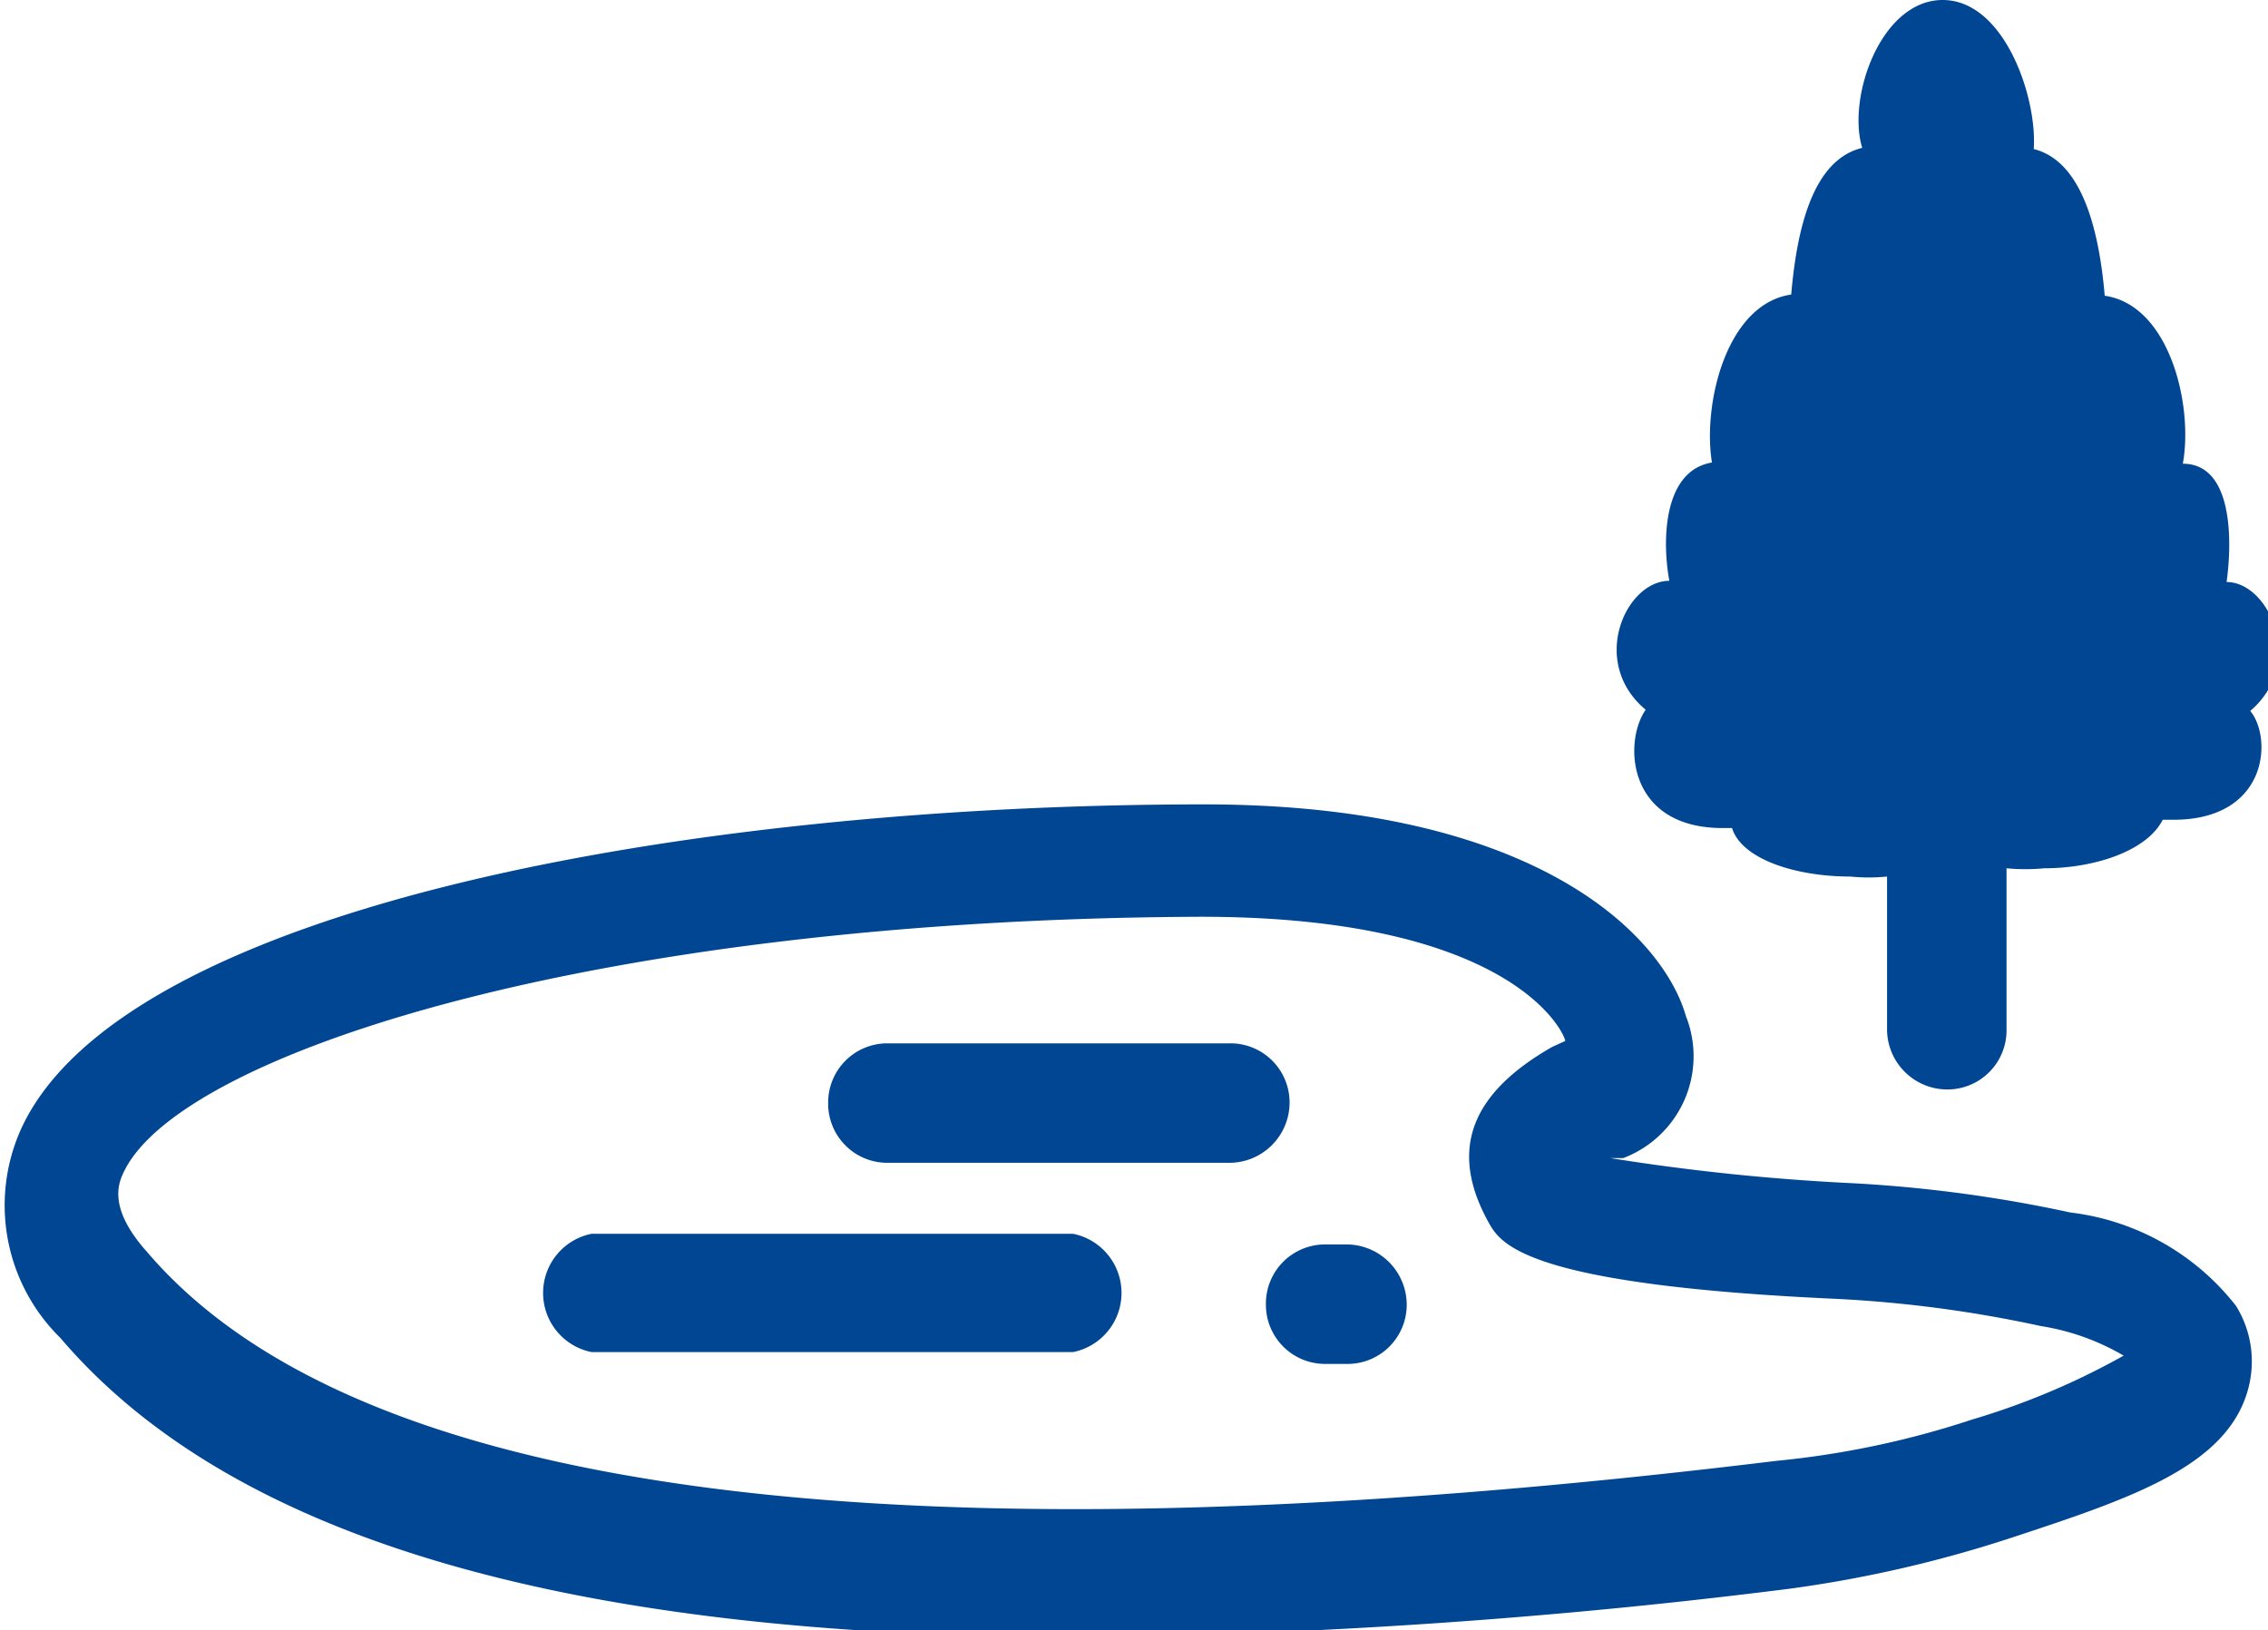
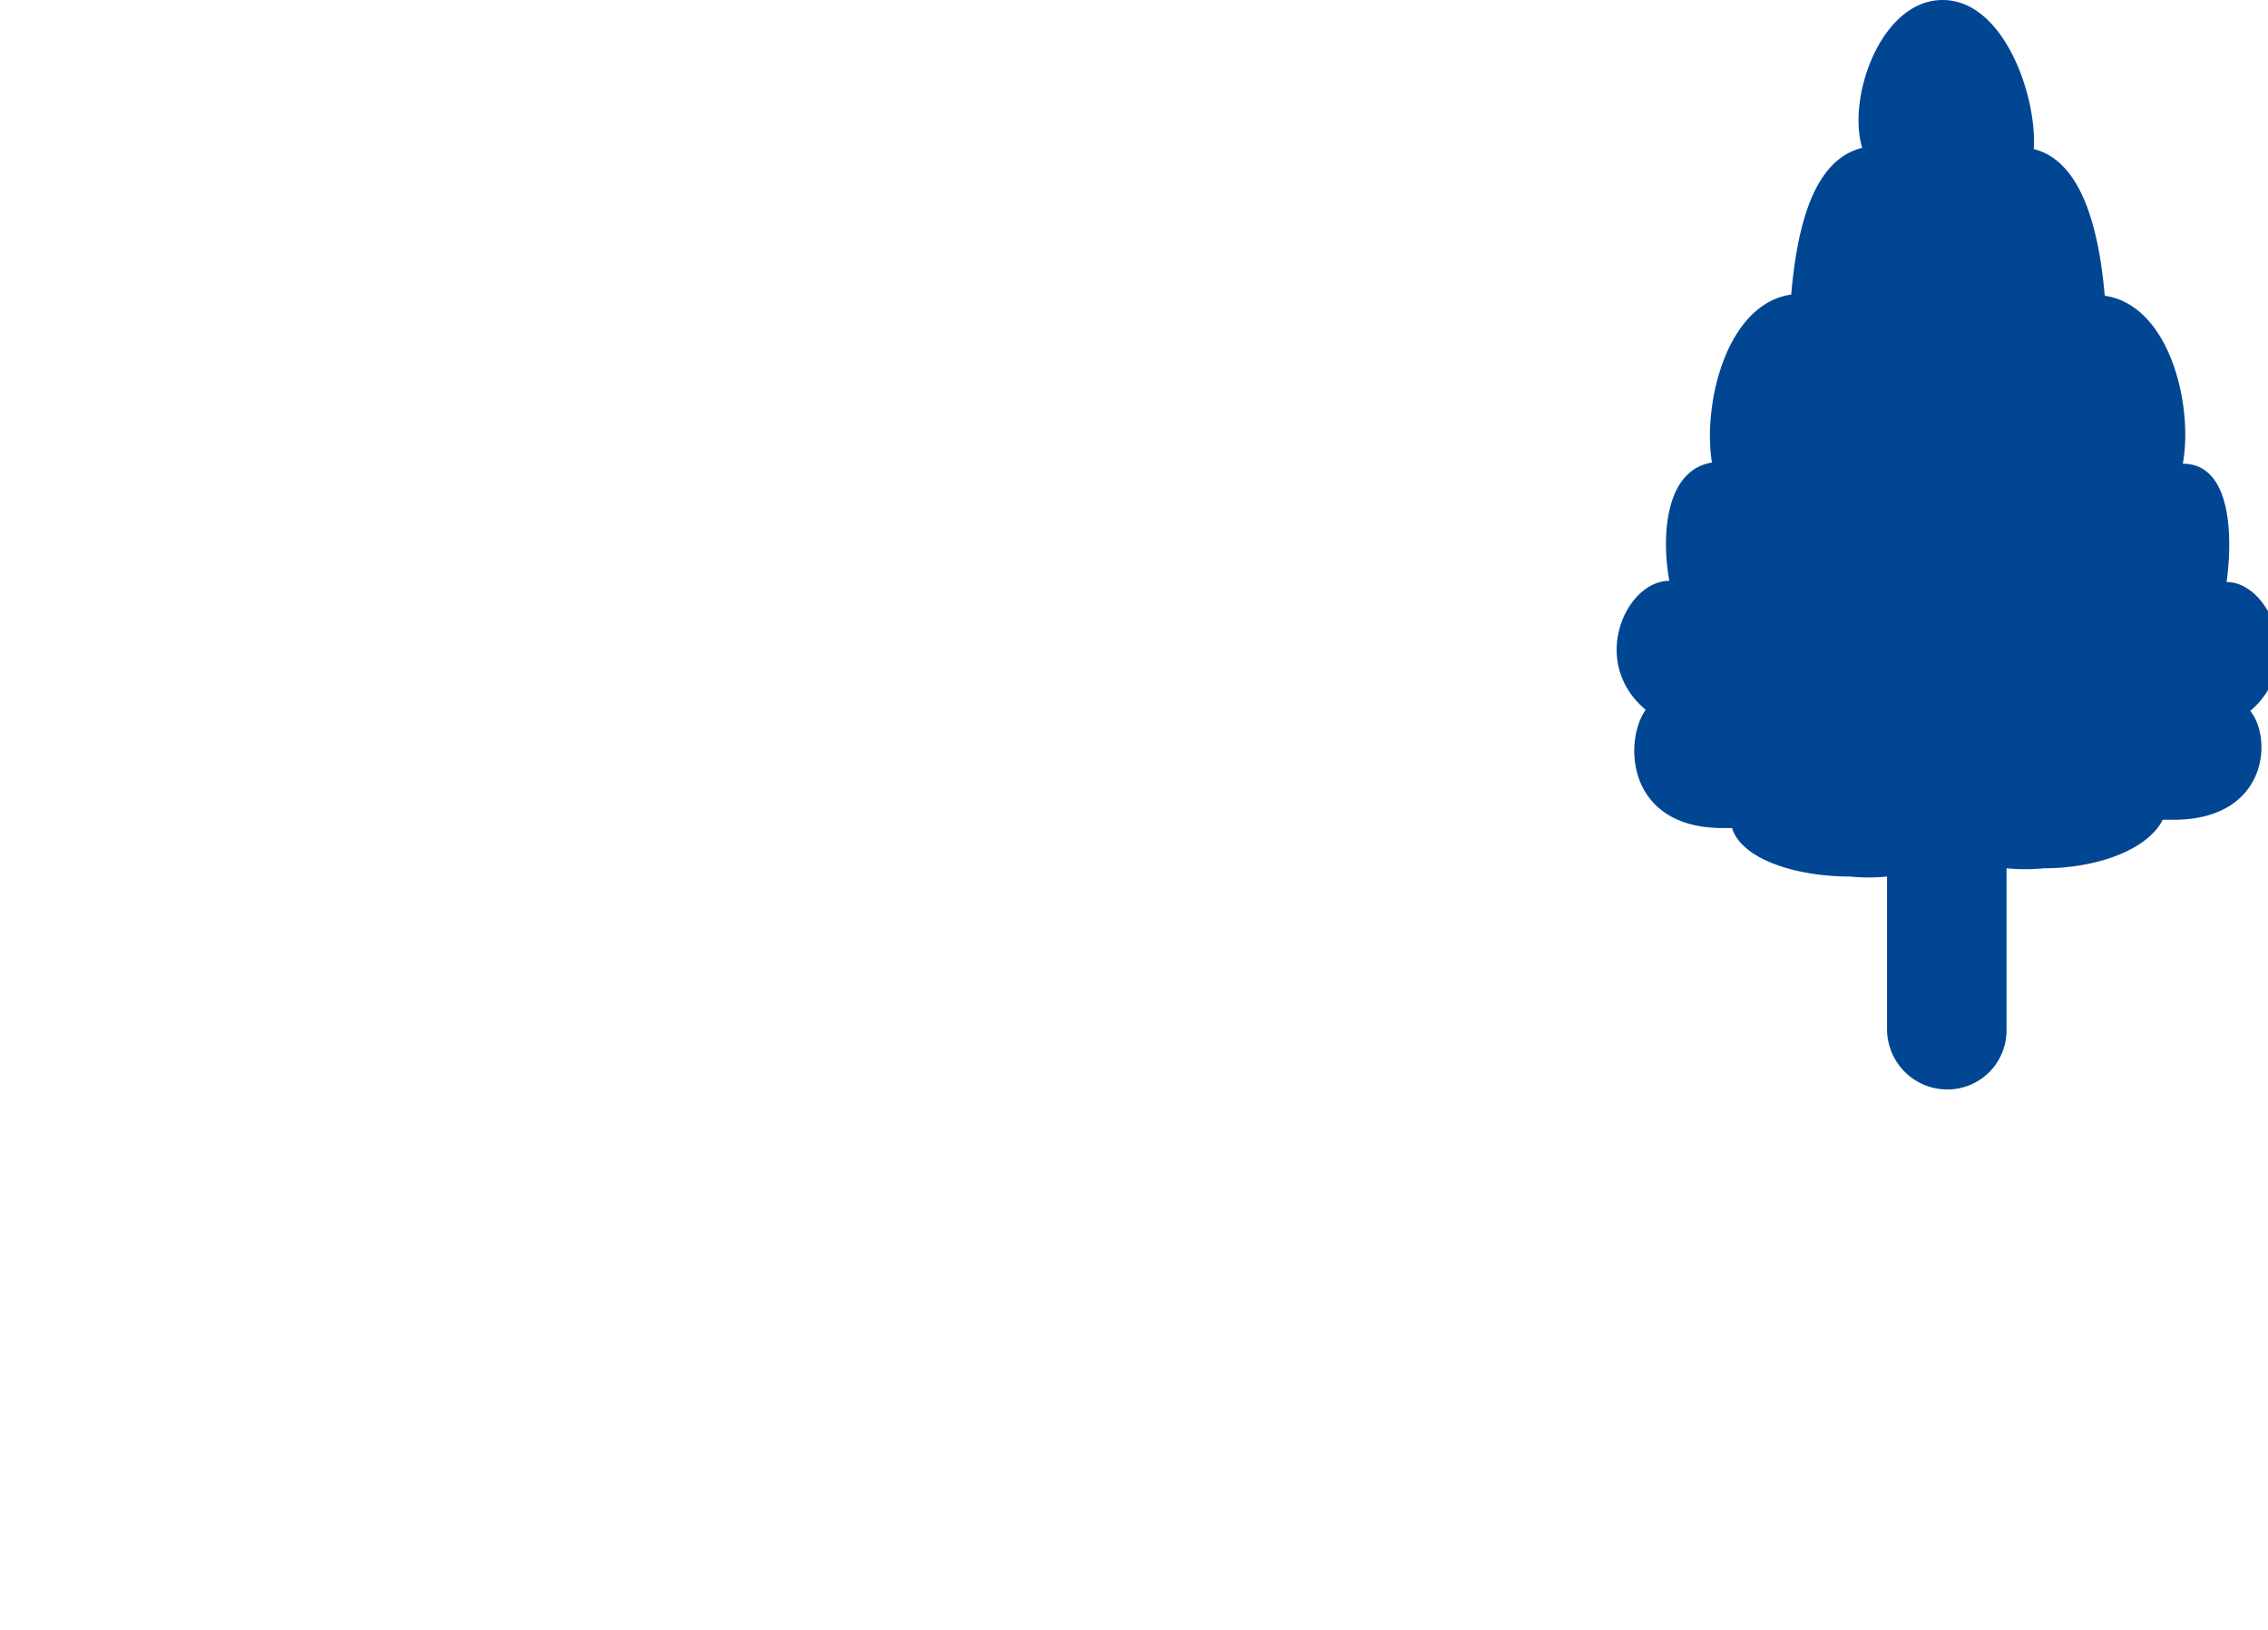
<svg xmlns="http://www.w3.org/2000/svg" viewBox="0 0 19.17 13.78">
  <defs>
    <style>.cls-1{fill:#004693;}</style>
  </defs>
  <g id="Layer_2" data-name="Layer 2">
    <g id="Layer_1-2" data-name="Layer 1">
      <path class="cls-1" d="M14.56,7h.08c.08.26.53.41,1,.41a1.55,1.55,0,0,0,.31,0V8.7a.51.51,0,0,0,.51.51.5.5,0,0,0,.5-.51V7.34a1.66,1.66,0,0,0,.32,0c.43,0,.87-.15,1-.41h.09c.8,0,.84-.69.65-.92.47-.4.16-1.09-.2-1.09.05-.36.05-1-.37-1,.09-.49-.11-1.34-.66-1.42-.05-.58-.2-1.14-.6-1.24C17.22.82,16.94,0,16.42,0s-.81.82-.68,1.25c-.41.1-.55.66-.6,1.24-.55.08-.75.93-.67,1.42-.42.07-.42.68-.36,1-.37,0-.68.69-.2,1.09C13.72,6.27,13.75,7,14.56,7Z" />
-       <path class="cls-1" d="M17.5,10.25A11.58,11.58,0,0,0,15.61,10a18.65,18.65,0,0,1-2-.21l.05,0,.06,0a.92.92,0,0,0,.53-1.2c-.19-.67-1.25-1.79-4.07-1.79h0c-4.36,0-9.14.87-10,2.74a1.57,1.57,0,0,0,.33,1.77c1.44,1.69,4.28,2.53,8.62,2.53a51.84,51.84,0,0,0,6-.41A10.51,10.51,0,0,0,17,13c1-.33,1.82-.6,2-1.25a.89.89,0,0,0-.1-.71A2.09,2.09,0,0,0,17.5,10.25ZM16.67,12a7.59,7.59,0,0,1-1.66.35c-7.37.9-12,.31-13.77-1.77C.91,10.21,1,10,1.05,9.9c.49-1,4-2.13,9.1-2.15h0c2.66,0,3.08,1,3.08,1.05v0h0l-.11.05c-.7.4-.87.88-.54,1.48.1.18.29.53,2.94.65a10.58,10.58,0,0,1,1.73.23,2,2,0,0,1,.7.25A6.23,6.23,0,0,1,16.67,12Z" />
-       <path class="cls-1" d="M9.07,10.43H5a.51.51,0,0,0,0,1H9.07a.51.51,0,0,0,0-1Z" />
-       <path class="cls-1" d="M10.9,9.32a.5.5,0,0,0-.51-.5H7.5a.5.5,0,0,0-.5.5.5.5,0,0,0,.5.51h2.89A.51.51,0,0,0,10.9,9.32Z" />
-       <path class="cls-1" d="M11.38,10.52H11.2a.5.5,0,0,0-.5.51.5.5,0,0,0,.5.5h.18a.5.5,0,0,0,.51-.5A.51.51,0,0,0,11.38,10.52Z" />
    </g>
  </g>
</svg>